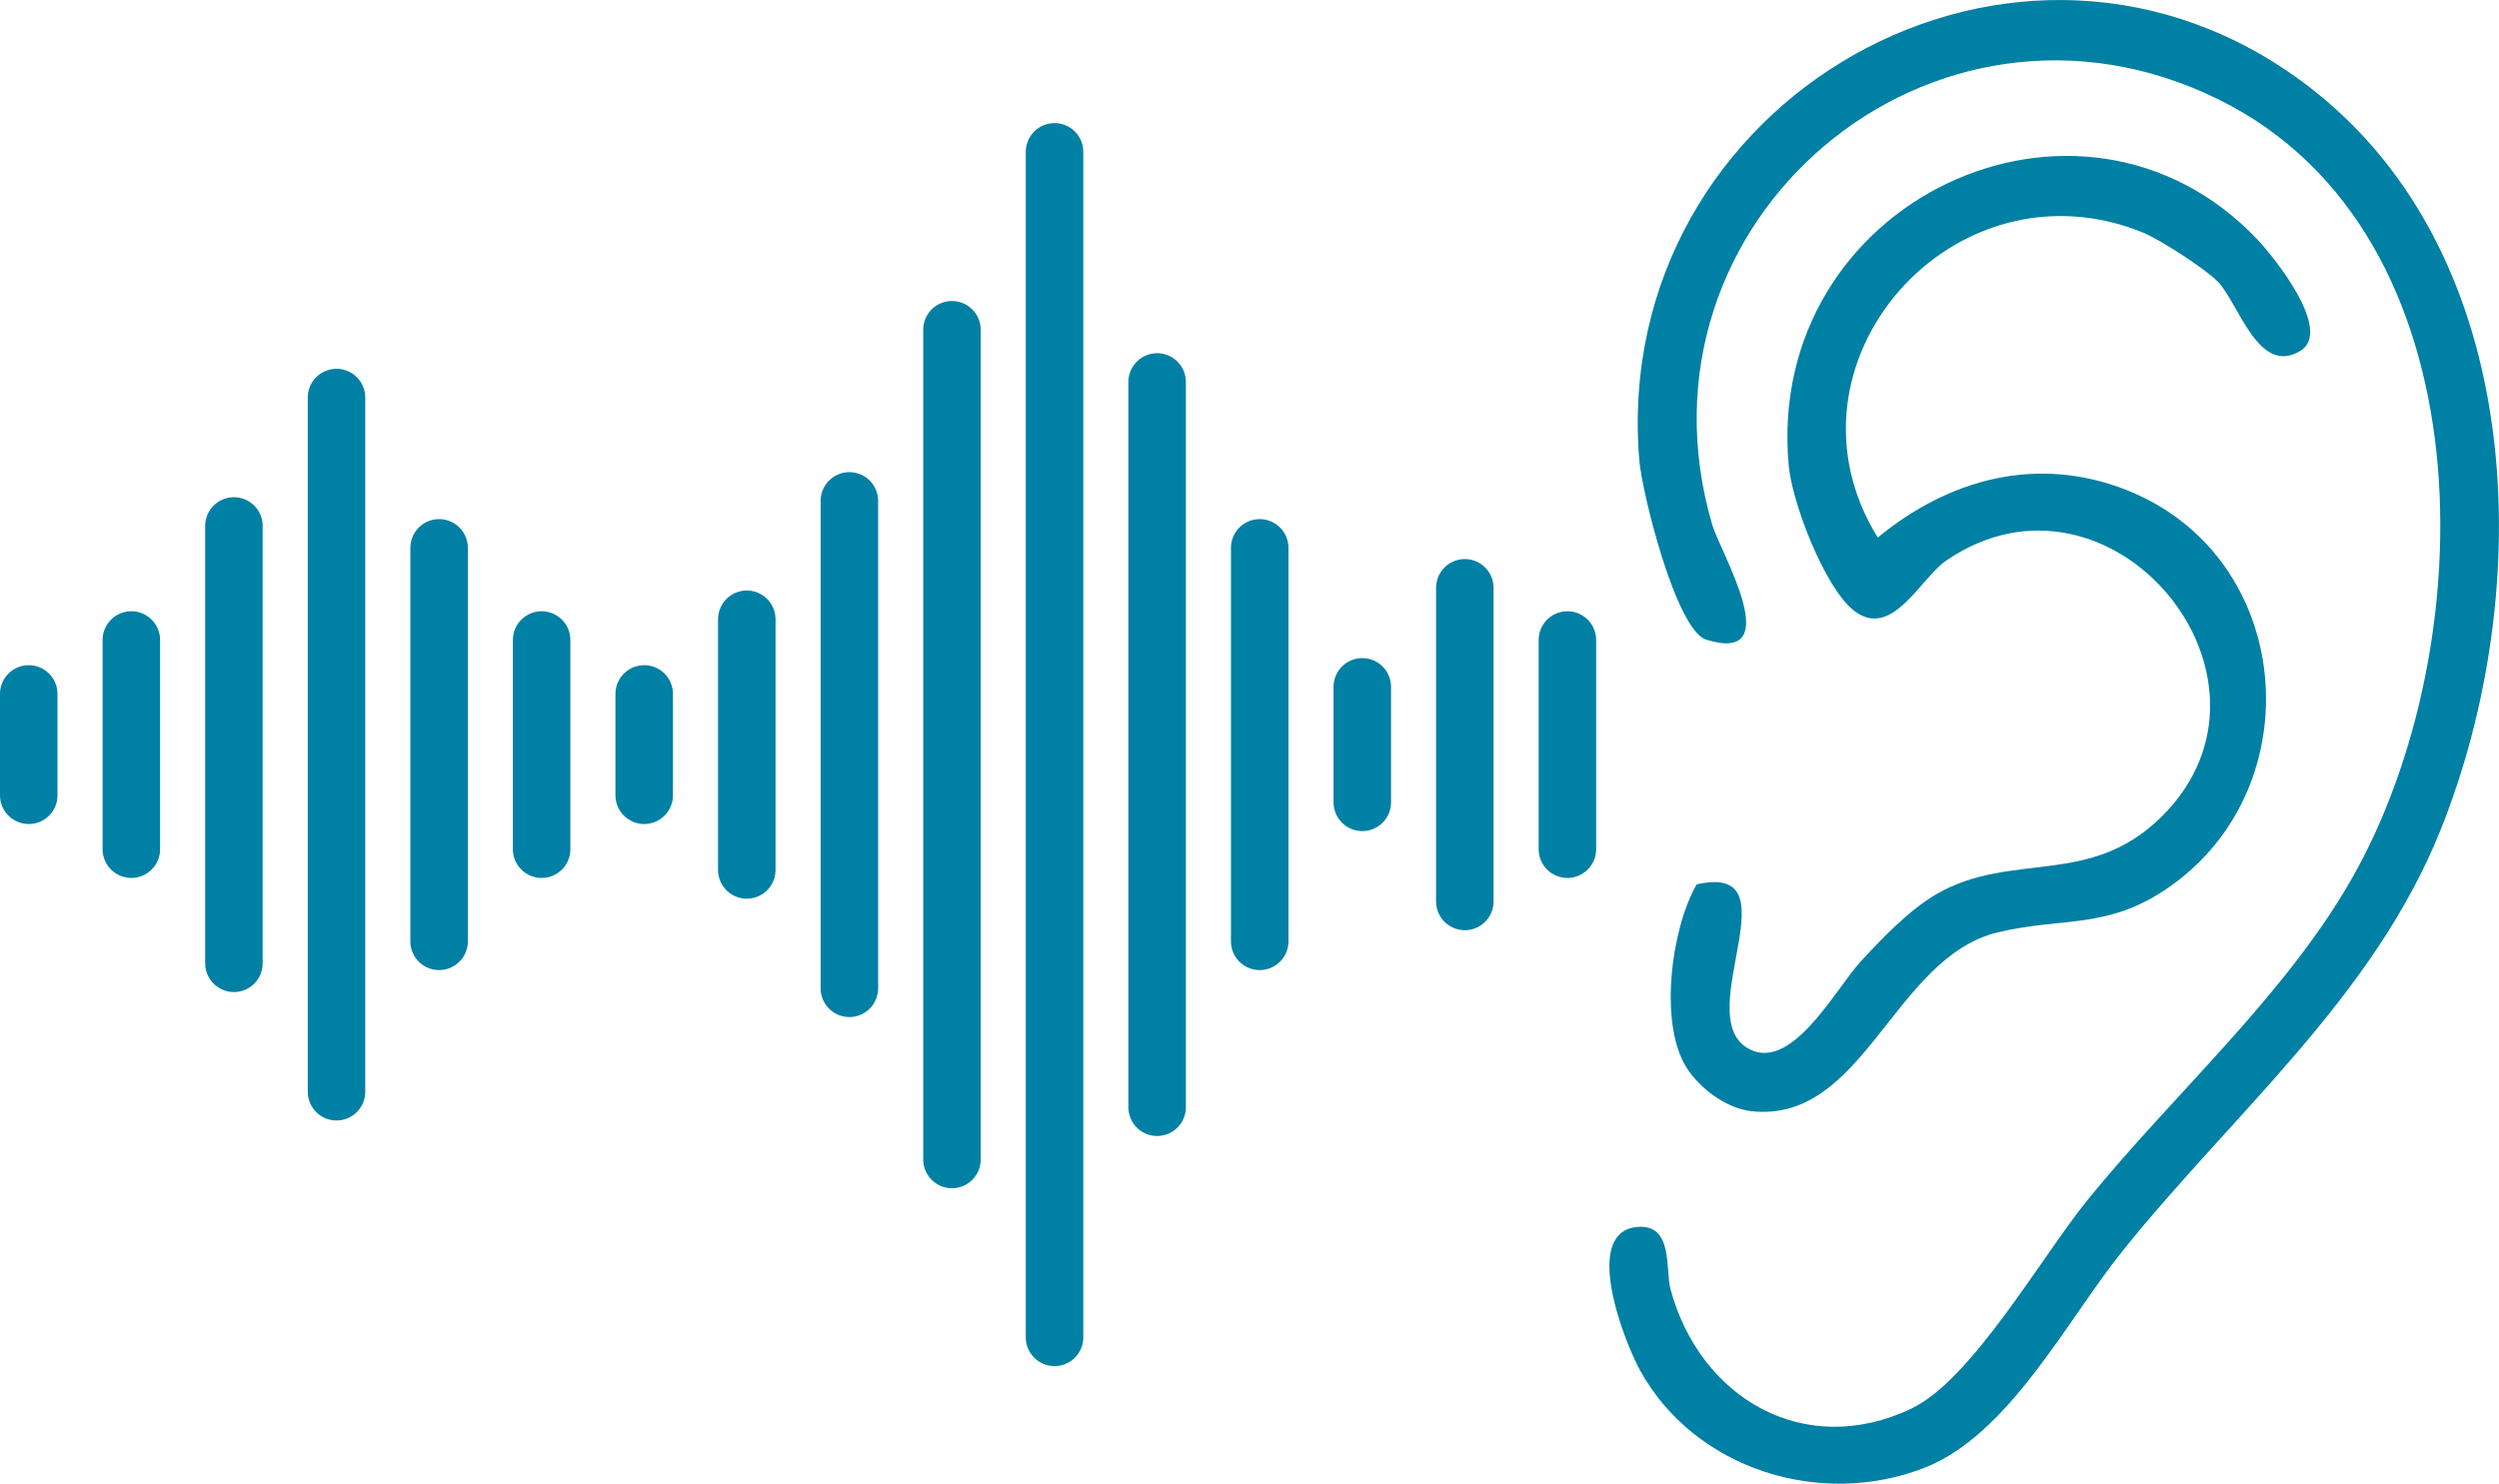
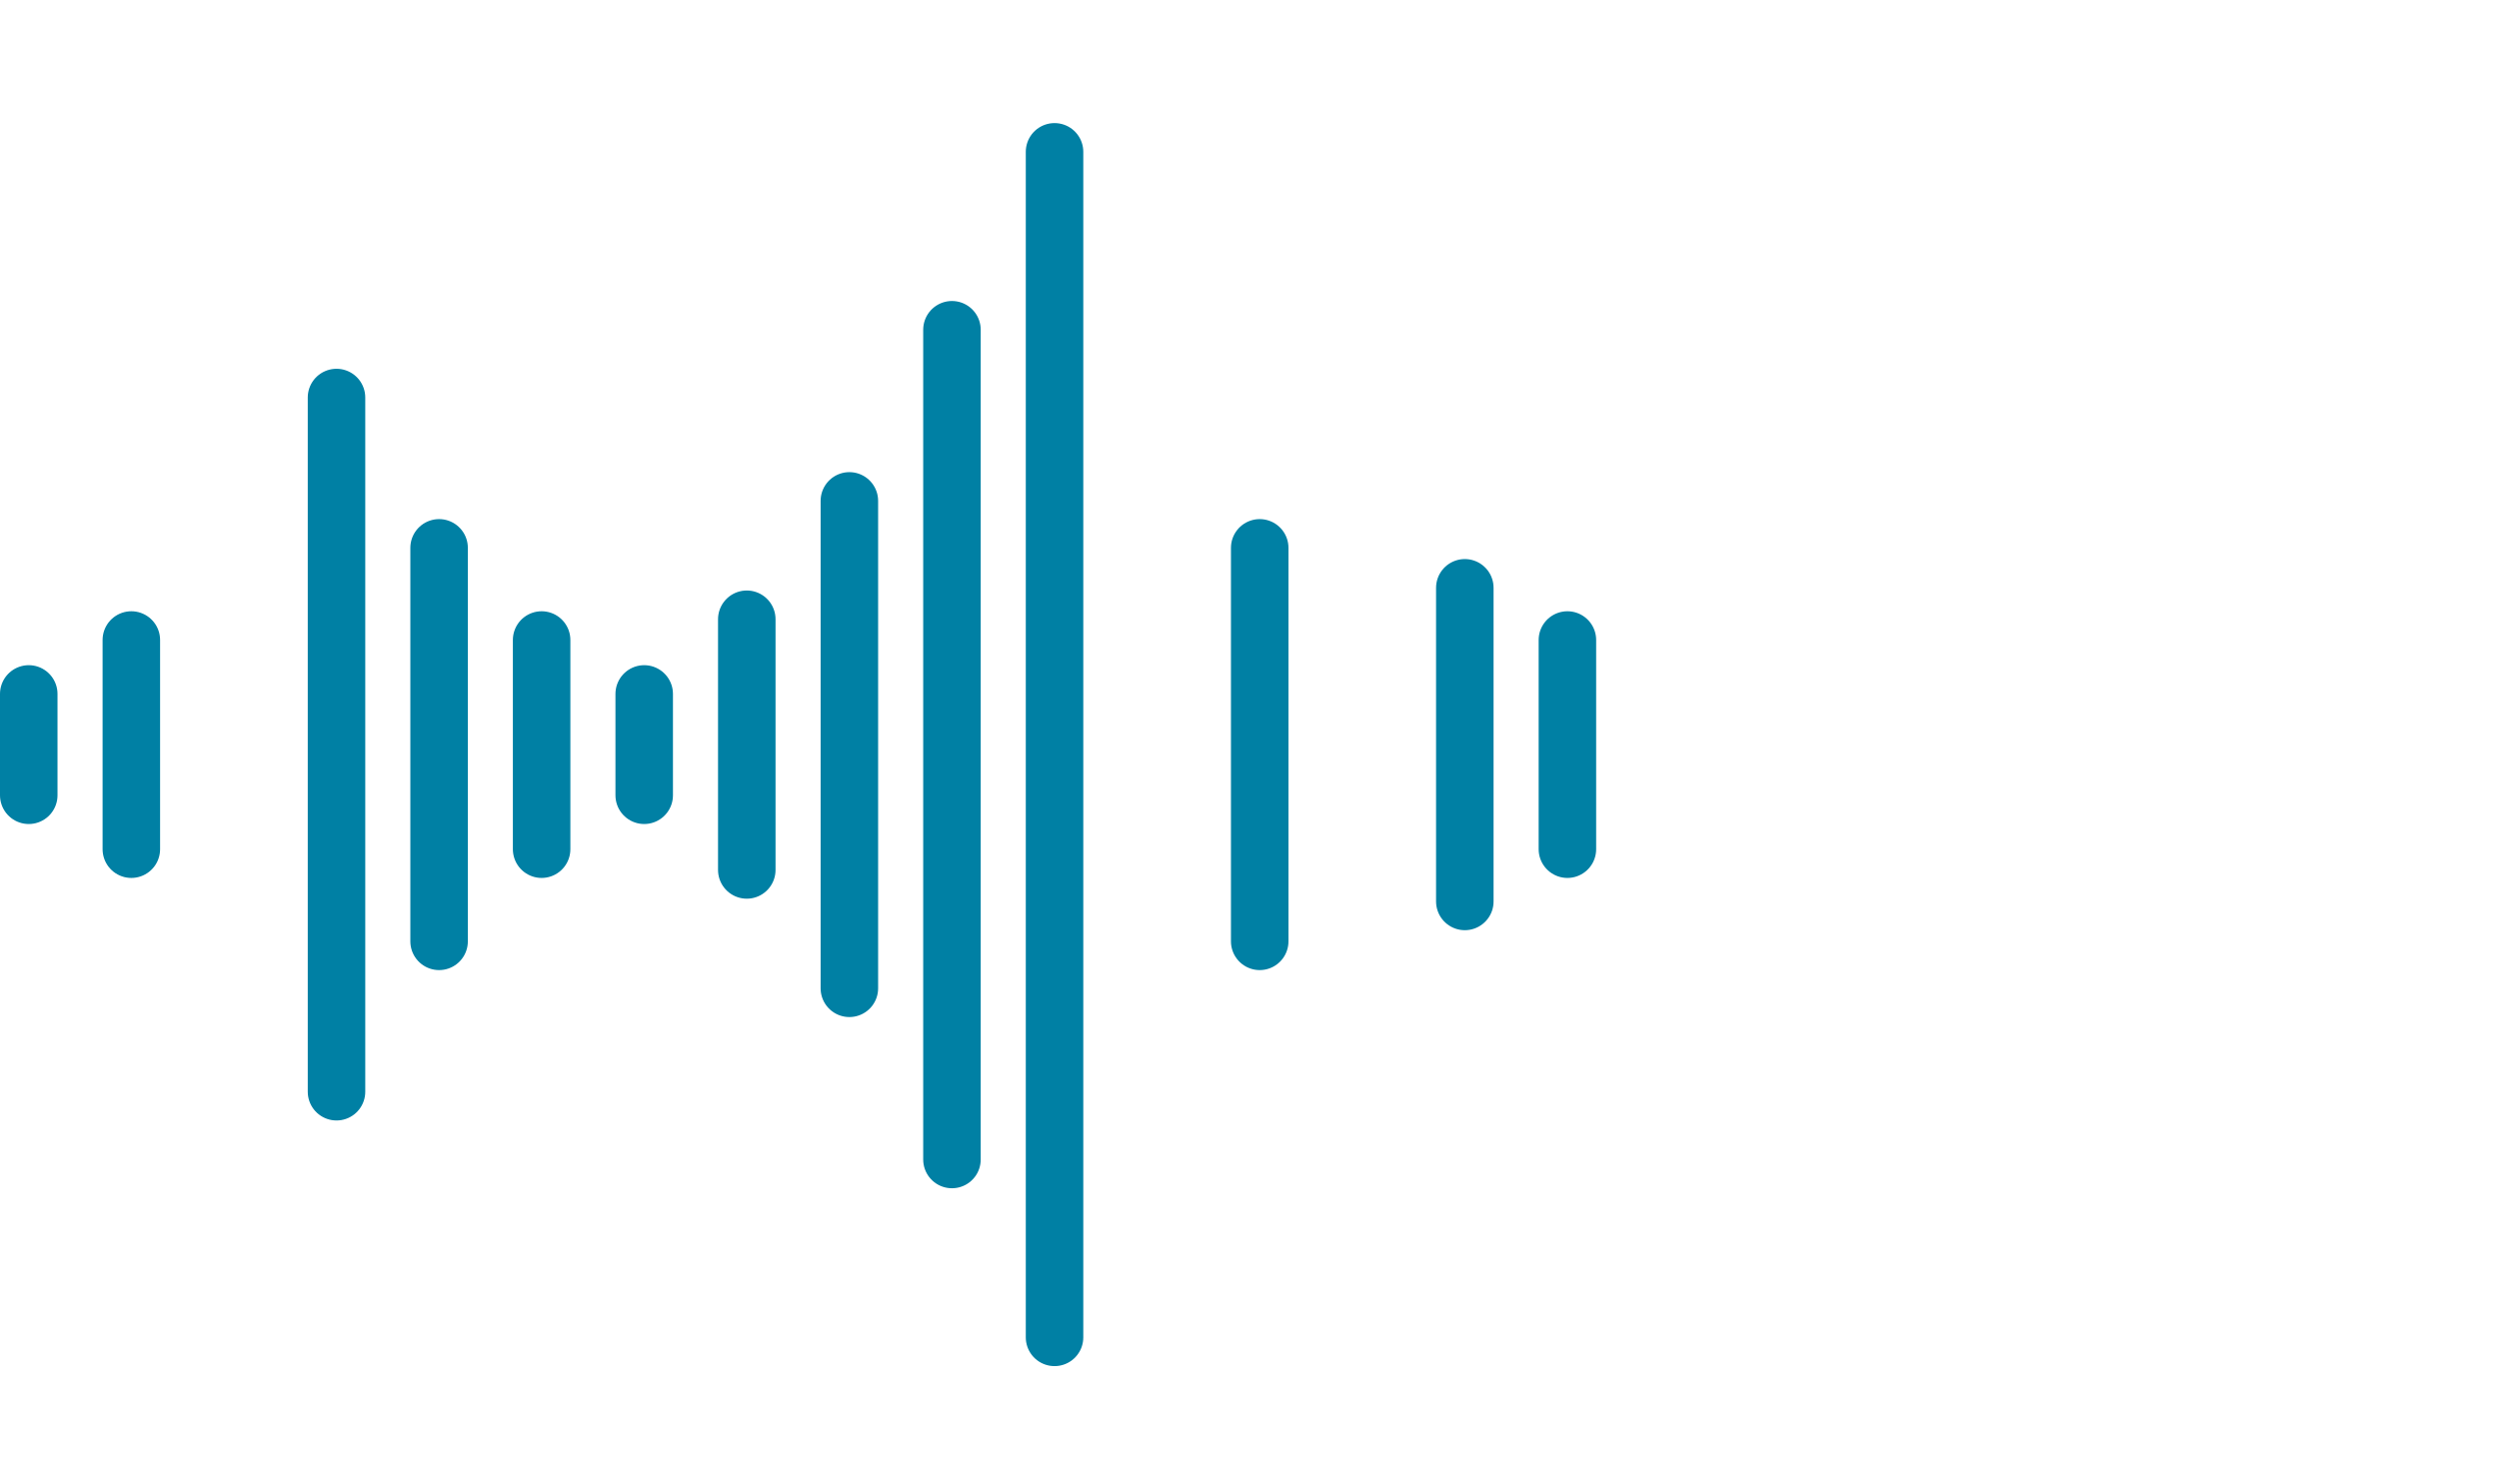
<svg xmlns="http://www.w3.org/2000/svg" id="Layer_2" viewBox="0 0 434.59 258.1">
  <defs>
    <style>.cls-1{fill:none;stroke:#0080a4;stroke-linecap:round;stroke-linejoin:round;stroke-width:10px;}.cls-2{fill:#0080a4;}</style>
  </defs>
  <g id="Layer_3">
    <line class="cls-1" x1="183.39" y1="26.41" x2="183.39" y2="232.64" />
-     <line class="cls-1" x1="201.23" y1="66.44" x2="201.23" y2="192.61" />
    <line class="cls-1" x1="165.55" y1="57.36" x2="165.55" y2="201.7" />
    <line class="cls-1" x1="147.71" y1="87.13" x2="147.71" y2="171.92" />
-     <line class="cls-1" x1="40.68" y1="91.49" x2="40.68" y2="167.57" />
    <line class="cls-1" x1="76.36" y1="95.3" x2="76.36" y2="163.75" />
    <line class="cls-1" x1="219.07" y1="95.3" x2="219.07" y2="163.75" />
    <line class="cls-1" x1="254.74" y1="102.25" x2="254.74" y2="156.81" />
    <line class="cls-1" x1="129.87" y1="107.72" x2="129.87" y2="151.33" />
    <line class="cls-1" x1="22.84" y1="111.33" x2="22.84" y2="147.72" />
    <line class="cls-1" x1="94.19" y1="111.33" x2="94.19" y2="147.72" />
    <line class="cls-1" x1="272.58" y1="111.33" x2="272.58" y2="147.72" />
    <line class="cls-1" x1="112.03" y1="120.71" x2="112.03" y2="138.34" />
    <line class="cls-1" x1="5" y1="120.71" x2="5" y2="138.34" />
-     <line class="cls-1" x1="236.91" y1="119.48" x2="236.91" y2="139.57" />
    <line class="cls-1" x1="58.52" y1="69.15" x2="58.52" y2="189.91" />
-     <path class="cls-2" d="M401.56,15.1c38.2,29.37,39.5,87.83,22.87,129.27-11.72,29.21-36.19,49.38-55.41,73.37-9.64,12.04-19.67,31.83-34.31,37.57-18.14,7.11-39.94.28-49.45-16.85-2.84-5.13-10.22-24.16-.54-25.03,6.34-.57,4.87,7.42,5.79,10.82,5.12,18.96,23.27,29.65,41.89,20.78,10.51-5,22.54-26.29,30.62-36.27,14.81-18.28,34.26-35.39,45.95-55.88,22.96-40.23,24.08-112.26-23.12-135.57-49.69-24.54-103.58,21.15-88.08,73.98,1.37,4.68,13.15,24.34-1.02,19.99-5.28-1.62-11.21-25.61-11.67-31.26-5.18-62.78,66.1-103.65,116.48-64.92Z" />
-     <path class="cls-2" d="M385.64,48.95c-2.13-2.2-10.05-7.31-12.97-8.5-32.98-13.41-64.79,22.88-46.12,53.06,12.43-10.23,27.77-14.37,43.24-8.28,29.2,11.51,32.55,51.56,7.43,69.09-10.74,7.49-18.51,5.13-29.84,7.88-18.12,4.39-23.22,33.29-42.84,31.09-4.36-.49-9.04-4.02-11.3-7.67-4.73-7.63-2.65-24,1.82-31.78,17.25-3.9-.78,22.24,8.62,28.34,7.61,4.94,15.5-10.12,19.86-14.87,3.69-4.02,8.53-9.05,13.2-11.76,13.15-7.62,26.74-1.04,39.31-13.62,24.05-24.06-9.04-63.89-37.53-44.46-4.61,3.14-9.54,14-16.19,8.68-5.04-4.04-10.66-18.63-11.26-25.15-4.24-46.07,50.65-71.75,81.44-39.41,2.95,3.1,13.34,16,7.48,19.48-7.28,4.33-10.65-8.32-14.34-12.14Z" />
  </g>
</svg>